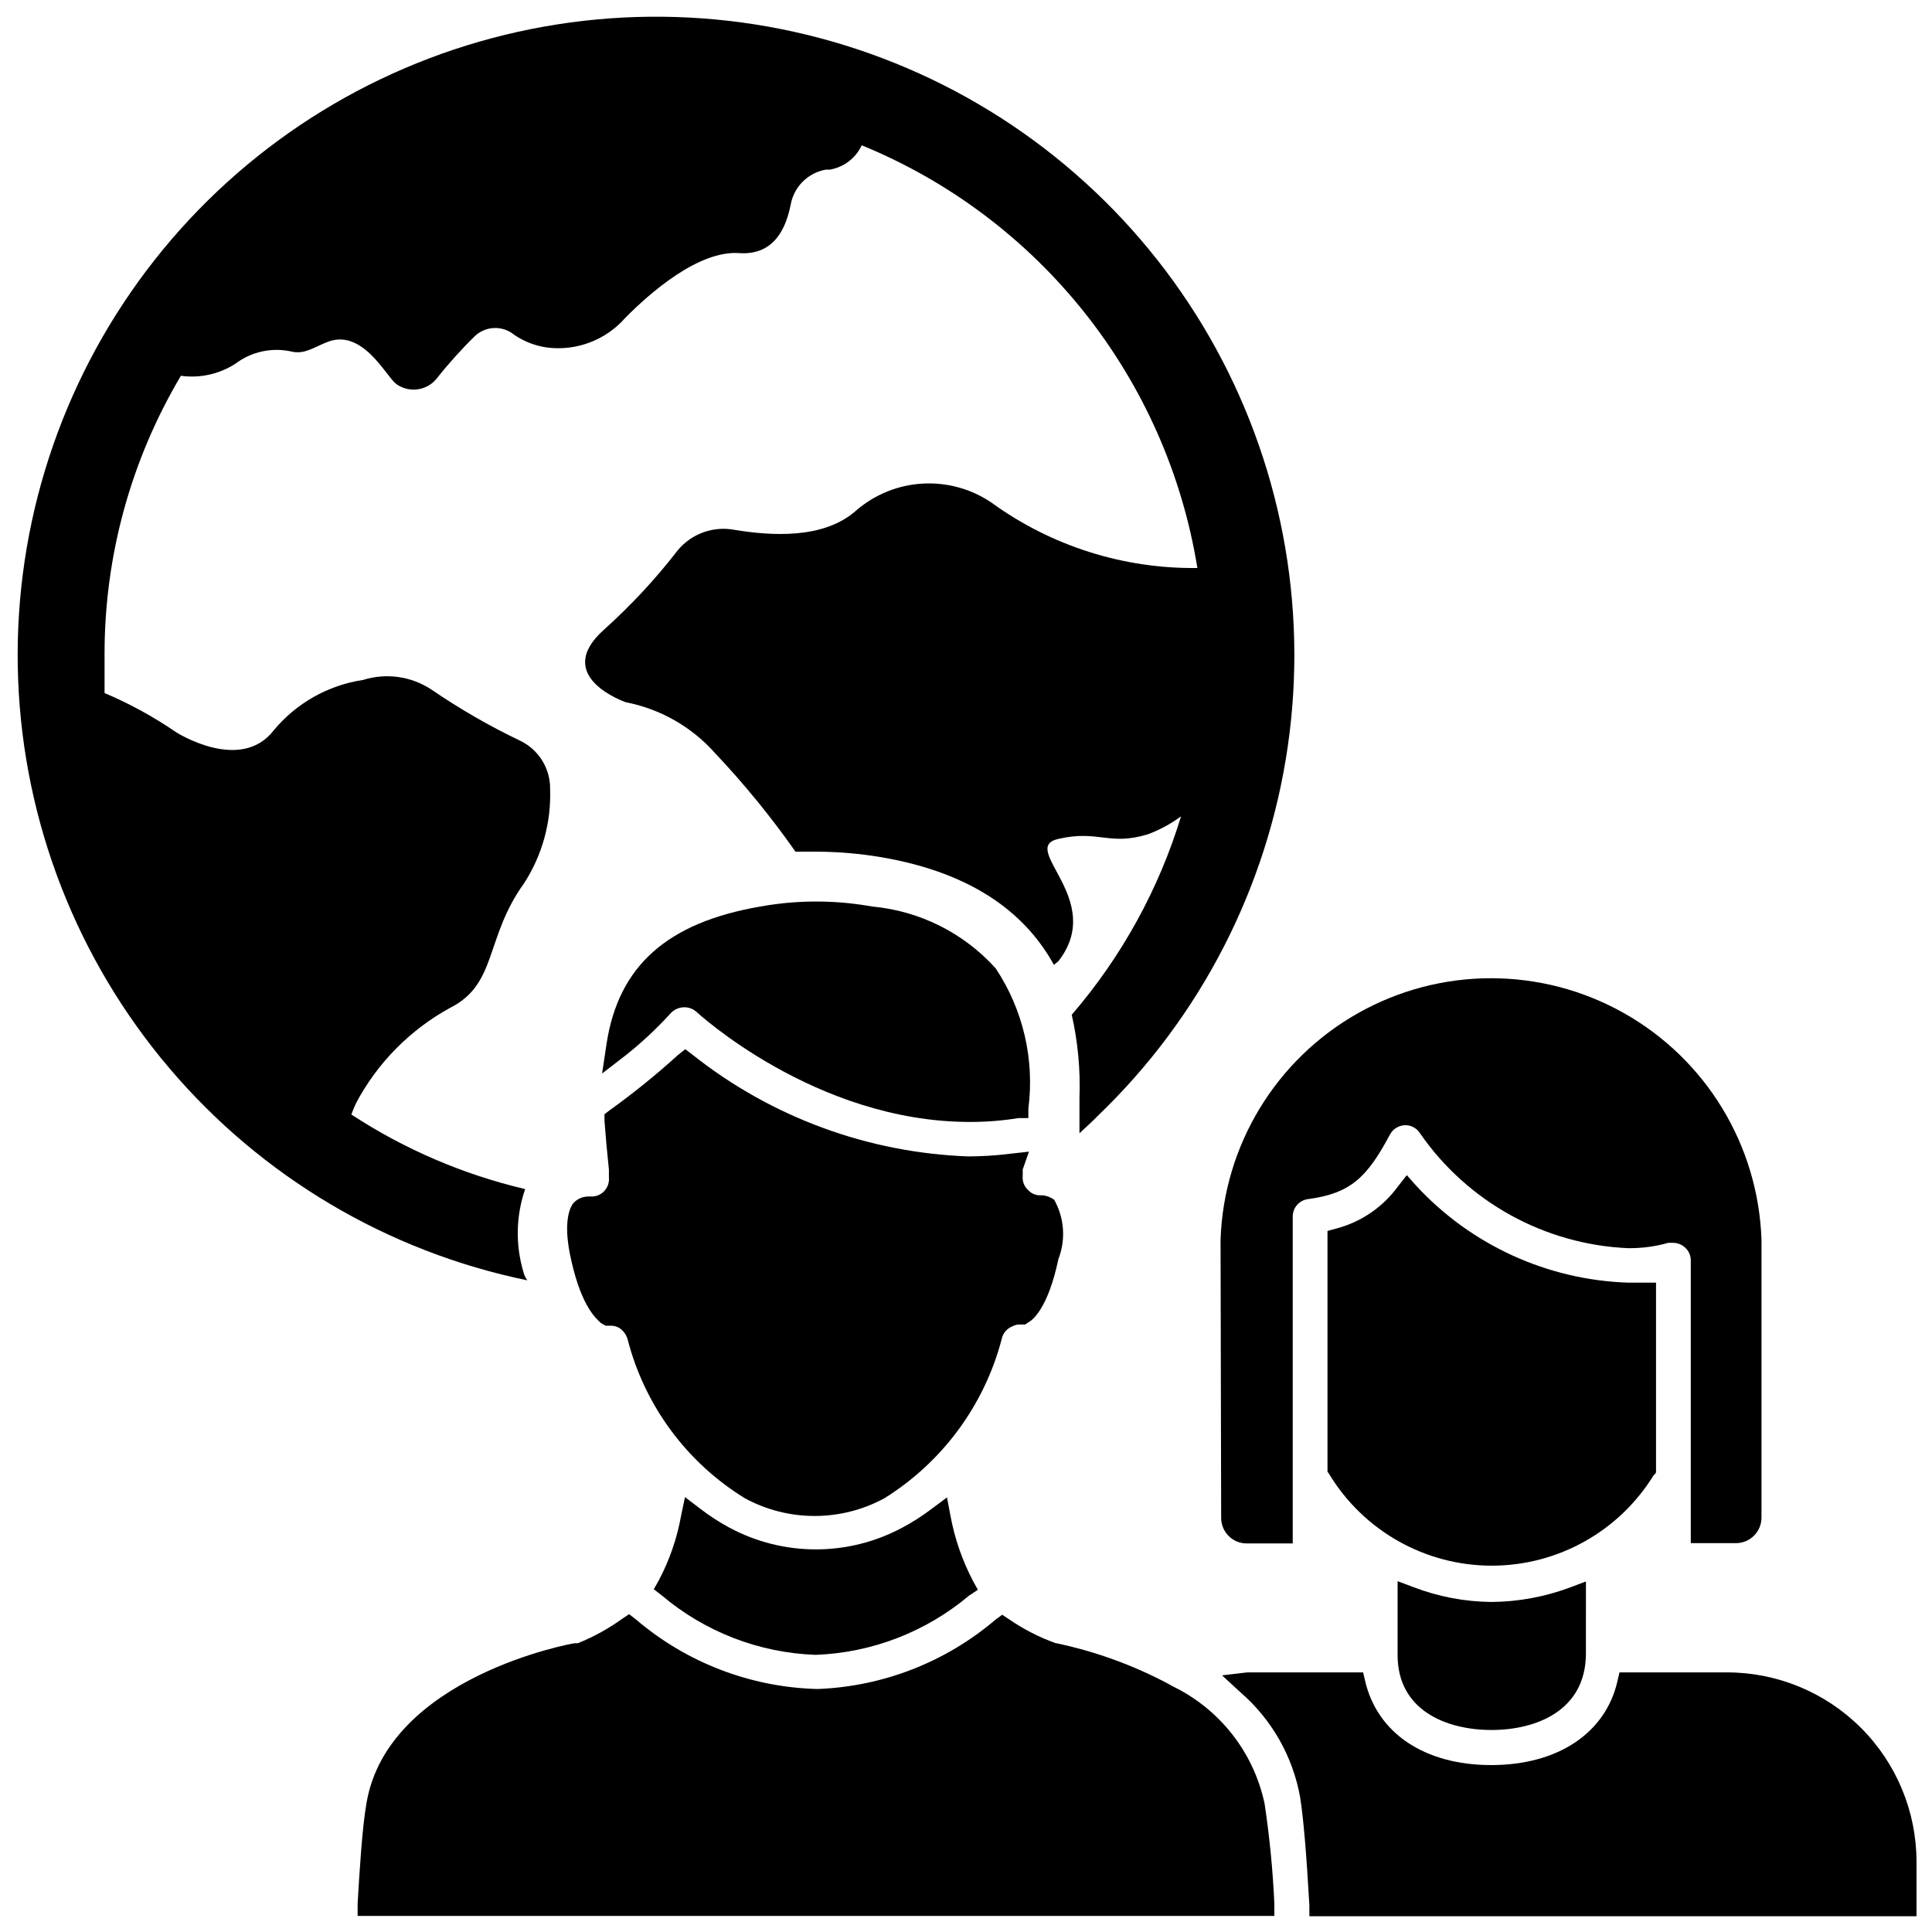
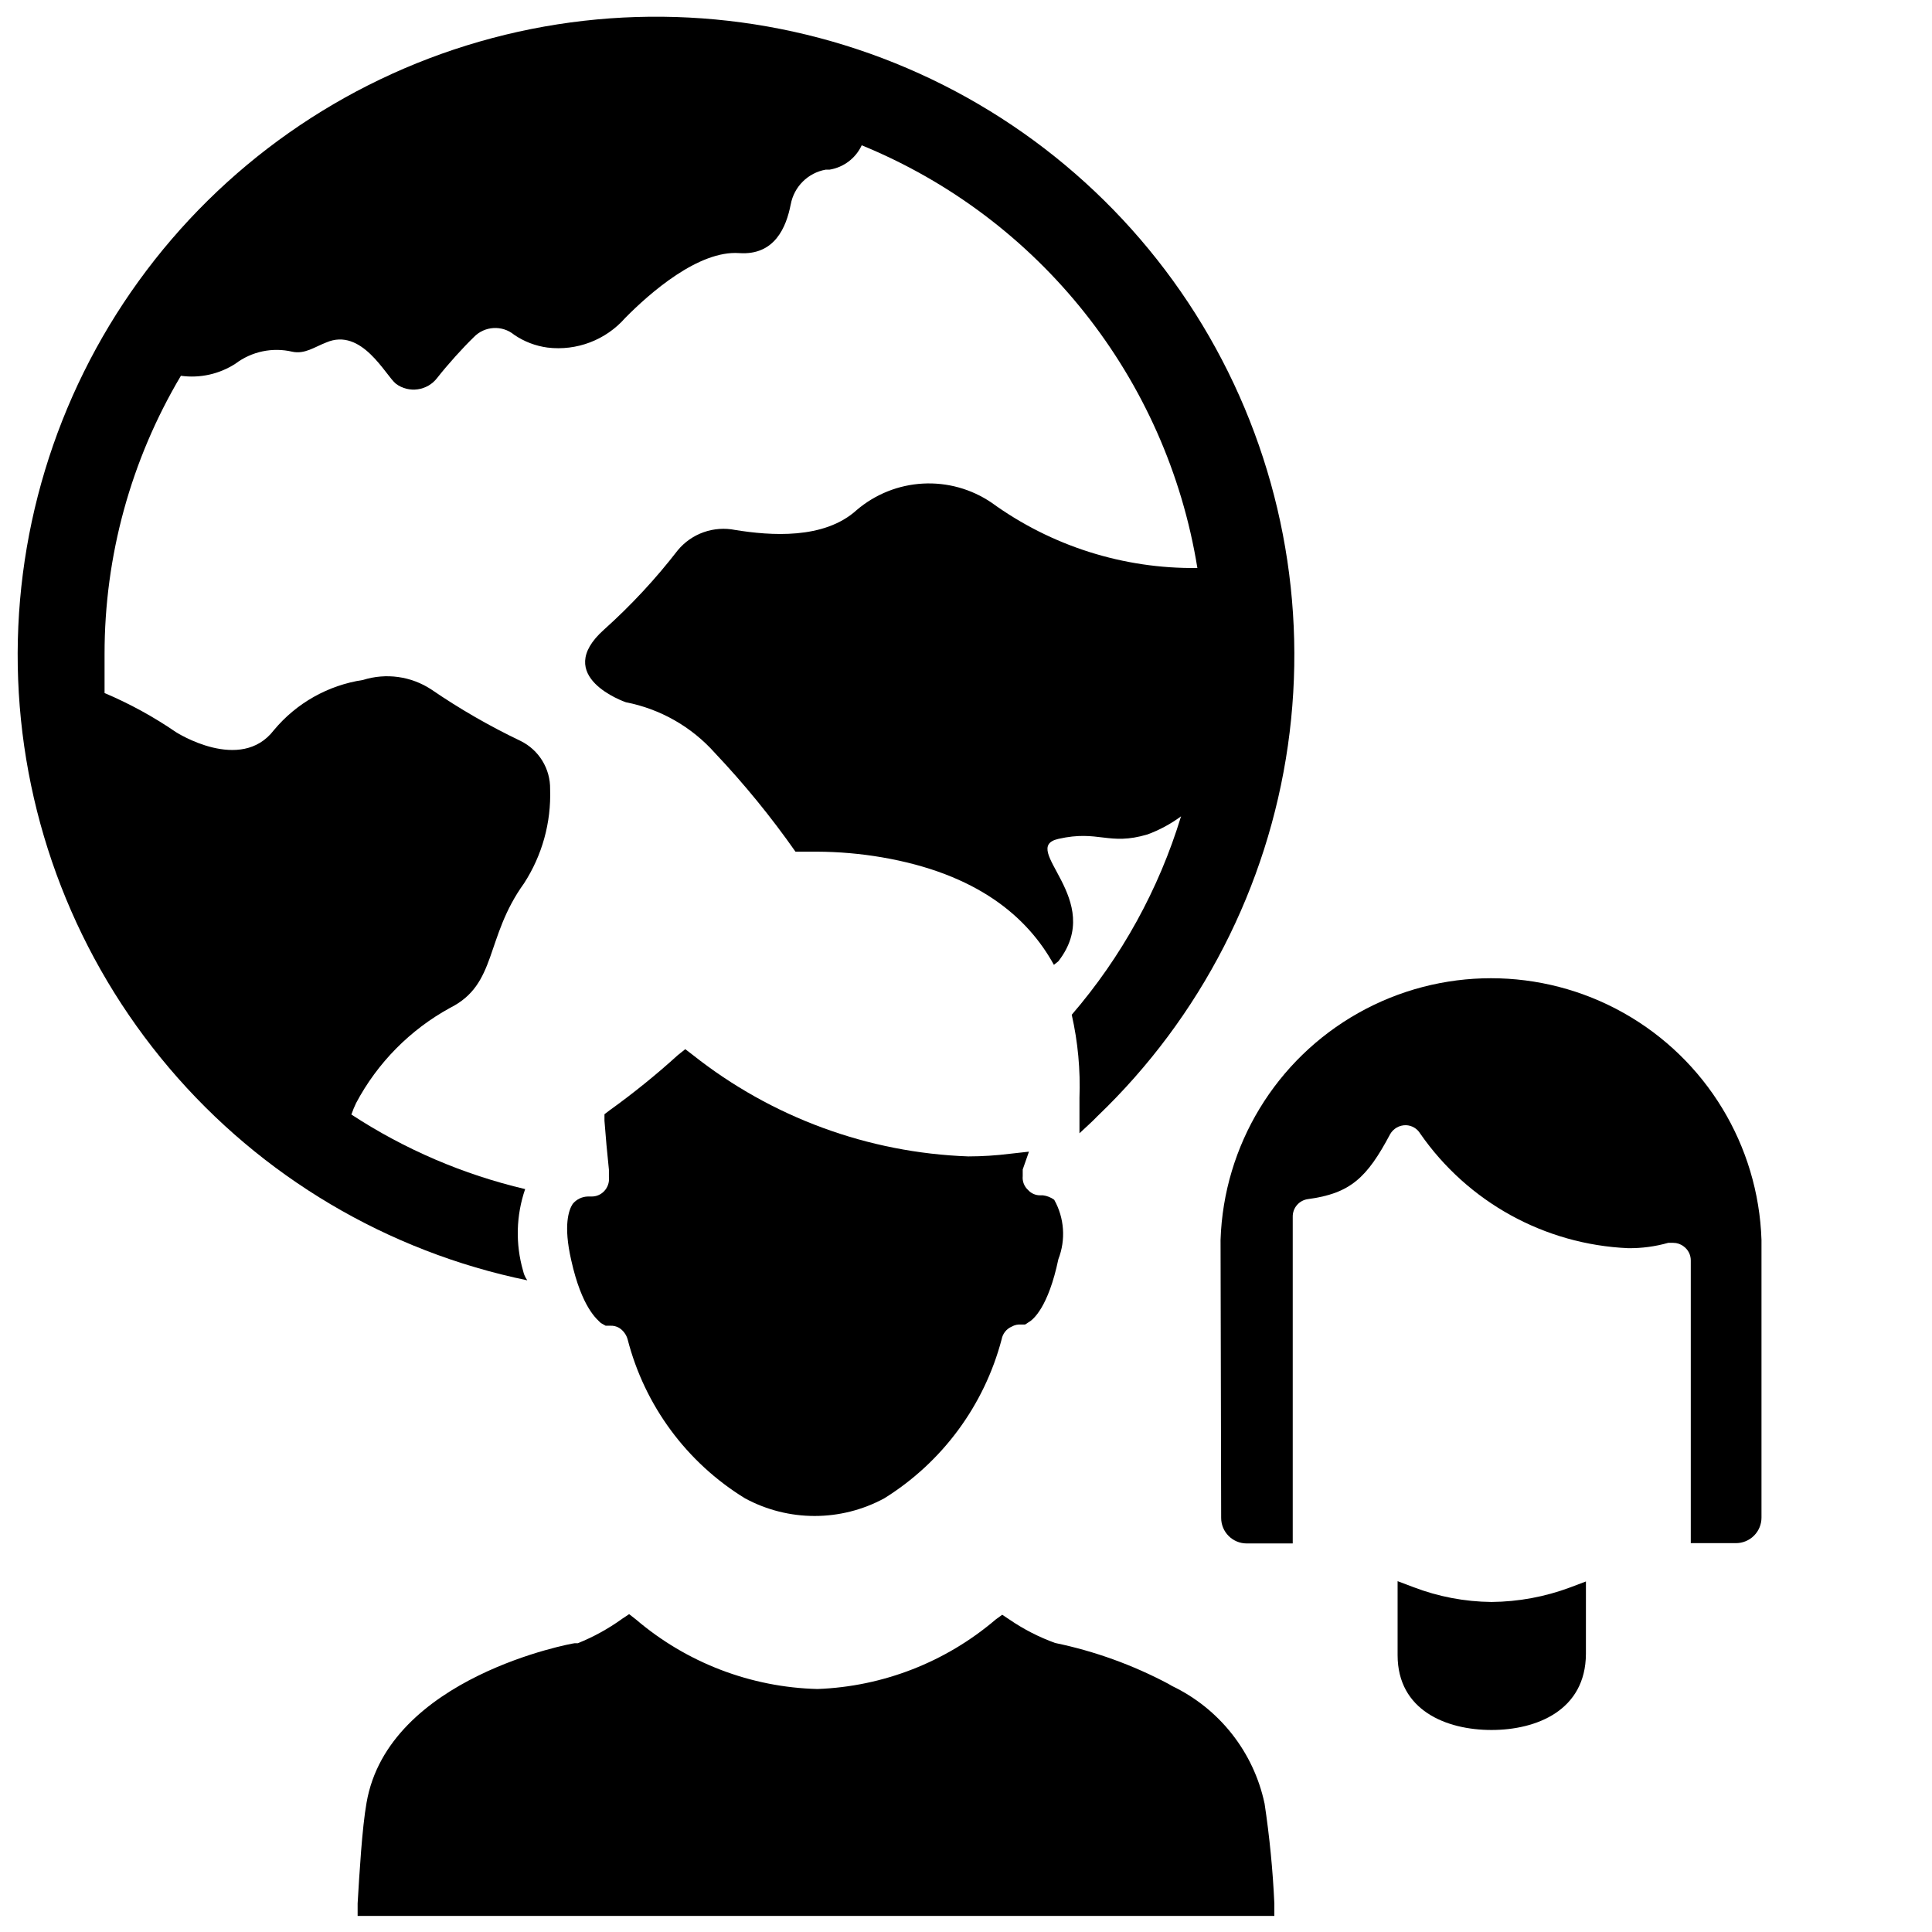
<svg xmlns="http://www.w3.org/2000/svg" width="800px" height="800px" version="1.1" viewBox="144 144 512 512">
  <defs>
    <clipPath id="c">
      <path d="m148.09 148.09h339.91v335.91h-339.91z" />
    </clipPath>
    <clipPath id="b">
      <path d="m238 571h244v80.902h-244z" />
    </clipPath>
    <clipPath id="a">
      <path d="m467 587h184.9v64.902h-184.9z" />
    </clipPath>
  </defs>
  <g clip-path="url(#c)">
    <path d="m282.62 480.77c-2.047-7.102-1.855-14.66 0.551-21.648-16.383-3.852-31.969-10.539-46.051-19.758 0.359-1.047 0.781-2.074 1.262-3.07 5.656-10.645 14.305-19.398 24.875-25.191 12.594-6.297 9.211-18.578 19.602-32.984 4.809-7.41 7.227-16.121 6.926-24.953 0.094-5.445-2.977-10.445-7.871-12.832-8.211-3.922-16.109-8.477-23.617-13.617-5.352-3.516-11.996-4.441-18.105-2.519-9.234 1.391-17.641 6.125-23.613 13.305-8.816 11.492-25.898 0.551-25.898 0.551h-0.004c-5.957-4.09-12.312-7.57-18.969-10.391v-10.312c-0.023-25.961 6.969-51.445 20.23-73.762 5.059 0.699 10.199-0.445 14.484-3.227 4.297-3.231 9.805-4.383 15.035-3.152 3.305 0.707 5.902-1.258 8.973-2.441 9.445-4.094 15.742 8.738 18.5 10.941v0.004c3.465 2.555 8.34 1.855 10.941-1.574 2.914-3.699 6.691-7.871 9.684-10.785 2.852-2.984 7.523-3.258 10.707-0.629 2.633 1.801 5.652 2.957 8.816 3.383 7.754 0.949 15.473-1.996 20.625-7.871 6.531-6.613 19.441-17.949 30.227-17.16 9.367 0.629 12.438-6.848 13.617-12.91h0.004c0.875-4.703 4.574-8.375 9.289-9.211h1.023c3.727-0.613 6.91-3.027 8.5-6.453 47.125 19.316 80.816 61.742 88.953 112.02-19.574 0.258-38.707-5.816-54.551-17.316-5.352-3.633-11.746-5.406-18.203-5.051-6.457 0.355-12.617 2.82-17.535 7.019-8.66 7.871-22.906 6.769-32.195 5.273h-0.004c-2.777-0.559-5.656-0.355-8.332 0.586-2.676 0.941-5.043 2.59-6.859 4.766-5.856 7.586-12.391 14.621-19.523 21.02-14.09 12.516 5.746 19.285 5.746 19.285 9.137 1.777 17.434 6.508 23.617 13.461 7.738 8.184 14.867 16.918 21.332 26.137h5.746c5.754 0.027 11.492 0.527 17.16 1.496 25.191 4.328 38.574 15.742 45.578 28.496l1.18-0.945c12.754-16.375-10.707-29.992 0-32.434 10.707-2.441 13.305 1.891 23.617-1.18h0.004c3.176-1.168 6.172-2.785 8.895-4.801-5.898 19.352-15.762 37.258-28.969 52.586 1.637 7.227 2.324 14.637 2.047 22.039v3.148 6.219c1.574-1.496 3.227-2.914 4.801-4.566v0.004c27.312-26.164 45.066-60.727 50.434-98.164 5.367-37.438-1.969-75.594-20.832-108.38-18.867-32.781-48.172-58.297-83.234-72.469-35.066-14.172-73.871-16.184-110.21-5.715-36.344 10.465-68.129 32.809-90.285 63.465-22.152 30.652-33.398 67.844-31.934 105.64 1.461 37.793 15.547 74.004 40.004 102.86 24.457 28.848 57.875 48.668 94.922 56.297-0.711-1.023-0.945-1.812-1.105-2.519z" />
  </g>
-   <path d="m321.67 412.59c0.922-1.031 2.234-1.633 3.621-1.652 1.148-0.023 2.266 0.371 3.148 1.102 0 0 31.488 29.285 72.578 29.285h0.004c4.324 0.012 8.641-0.328 12.91-1.023h2.598v-2.519c1.68-13.023-1.395-26.219-8.66-37.156-8.43-9.348-20.059-15.191-32.59-16.375l-2.992-0.473c-8.914-1.293-17.98-1.137-26.844 0.473-24.641 4.25-37.551 15.742-40.699 36.367l-1.18 7.871 6.219-4.801c4.258-3.371 8.23-7.082 11.887-11.098z" />
  <path d="m412.12 495.57c0.762-0.441 1.645-0.633 2.519-0.551h1.023l0.945-0.629c1.18-0.629 5.195-3.938 7.871-16.688v-0.004c2.004-5.148 1.598-10.922-1.102-15.742-0.879-0.645-1.91-1.051-2.992-1.184h-0.707c-1.23 0.02-2.41-0.5-3.231-1.414-1.031-0.941-1.555-2.312-1.414-3.703v-1.73l1.652-4.723-4.961 0.551c-3.68 0.465-7.387 0.699-11.098 0.707-26.562-0.945-52.129-10.352-72.973-26.844l-2.047-1.574-1.969 1.574c-5.75 5.223-11.797 10.113-18.105 14.645l-1.34 1.023v1.73c0.316 4.199 0.707 8.527 1.18 12.988v1.969c0.148 1.398-0.344 2.785-1.336 3.777-0.852 0.863-2.016 1.348-3.227 1.34h-1.023c-1.562 0.039-3.027 0.758-4.016 1.969-1.023 1.574-2.519 5.59-0.395 14.879 2.832 12.754 6.926 15.742 7.871 16.688l1.258 0.707h1.262c0.797-0.035 1.59 0.156 2.285 0.551 1.117 0.703 1.93 1.797 2.281 3.07 4.512 17.539 15.66 32.641 31.094 42.117 11.516 6.242 25.406 6.242 36.922 0 15.359-9.555 26.484-24.625 31.094-42.117 0.27-1.504 1.273-2.777 2.676-3.383z" />
-   <path d="m394.96 540.83-4.016 2.992c-2.481 1.895-5.113 3.578-7.871 5.039-14.285 7.656-31.453 7.656-45.738 0-2.762-1.484-5.394-3.195-7.871-5.117l-3.938-2.992-1.023 4.879v0.004c-1.07 5.988-3.062 11.777-5.902 17.16l-1.34 2.363 2.125 1.652h0.004c11.438 9.672 25.801 15.219 40.777 15.742 14.941-0.566 29.266-6.106 40.695-15.742l2.285-1.496-1.258-2.281-0.004-0.004c-2.848-5.414-4.863-11.227-5.981-17.238z" />
  <g clip-path="url(#b)">
    <path d="m479.11 621.91c-2.902-13.598-11.945-25.082-24.484-31.094l-0.945-0.551h0.004c-9.461-5.027-19.586-8.688-30.074-10.863-4.289-1.551-8.359-3.641-12.121-6.219l-1.891-1.258-1.73 1.258c-13.219 11.285-29.863 17.777-47.234 18.422-17.668-0.449-34.648-6.953-48.098-18.422l-1.812-1.418-1.891 1.258 0.004 0.004c-3.633 2.617-7.57 4.785-11.73 6.453h-0.867c-0.473 0-49.359 8.895-55.105 42.273-1.18 6.613-1.891 18.734-2.363 26.688v3.305h242.94v-3.305c-0.406-8.883-1.273-17.738-2.598-26.531z" />
  </g>
  <g clip-path="url(#a)">
-     <path d="m601.6 587.2h-28.418l-0.551 2.363c-3.148 13.699-15.742 22.199-33.457 22.199-17.711 0-30.148-8.5-33.379-22.199l-0.551-2.363h-30.699l-6.691 0.789 4.961 4.566v-0.004c8.27 7.191 13.824 17 15.742 27.789 0.867 5.59 1.652 14.641 2.441 28.574v2.914h160.9v-14.484c-0.02-13.32-5.332-26.086-14.766-35.488-9.434-9.406-22.215-14.676-35.535-14.656z" />
-   </g>
+     </g>
  <path d="m518.55 564.6-4.172-1.574v19.602c0 14.641 12.91 19.836 24.875 19.836s24.953-5.195 25.031-20.152l0.004-19.207-4.172 1.574c-6.676 2.496-13.738 3.801-20.863 3.859-7.078-0.07-14.09-1.402-20.703-3.938z" />
-   <path d="m582.39 534.93 0.473-0.707v-50.305h-7.324c-21.453-0.688-41.73-9.961-56.285-25.742l-2.441-2.754-2.281 2.914c-4.012 5.543-9.828 9.523-16.453 11.254l-2.281 0.629v63.762l0.473 0.707v0.004c9.137 15.043 25.461 24.227 43.059 24.227 17.602 0 33.926-9.184 43.062-24.227z" />
  <path d="m467.62 546.26c0 3.738 3.027 6.769 6.769 6.769h12.199v-86.594c-0.027-2.312 1.652-4.293 3.938-4.644 11.336-1.496 15.742-5.668 21.883-17.238 0.859-1.488 2.457-2.391 4.172-2.363 1.555 0.047 2.977 0.875 3.781 2.207 12.613 18.176 32.996 29.418 55.102 30.383 3.594 0.043 7.172-0.434 10.629-1.414h1.34-0.004c1 0 1.969 0.332 2.758 0.941 1.188 0.859 1.887 2.238 1.887 3.703v74.941h11.969c1.793 0 3.516-0.715 4.785-1.984s1.984-2.992 1.984-4.785v-73.605c-0.832-25.043-14.672-47.836-36.508-60.121-21.836-12.289-48.5-12.289-70.336 0-21.836 12.285-35.676 35.078-36.508 60.121z" />
</svg>